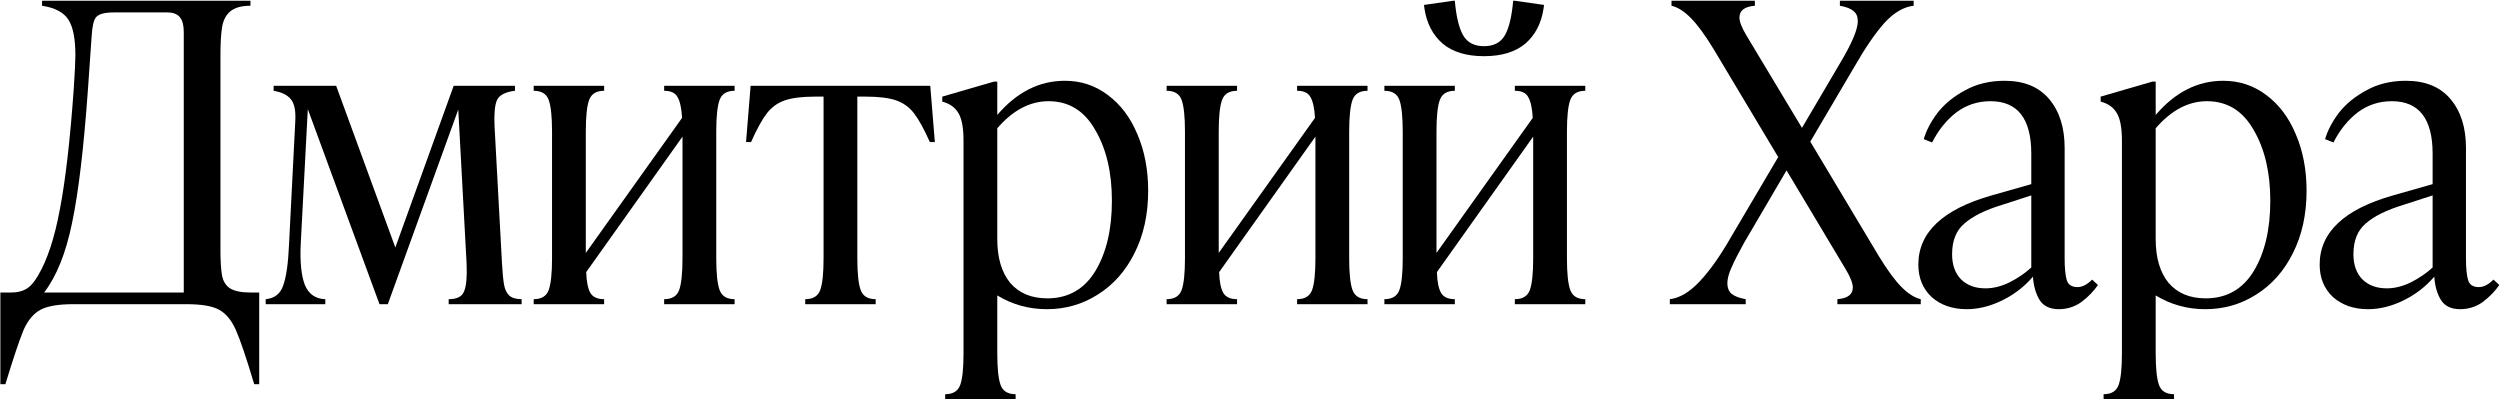
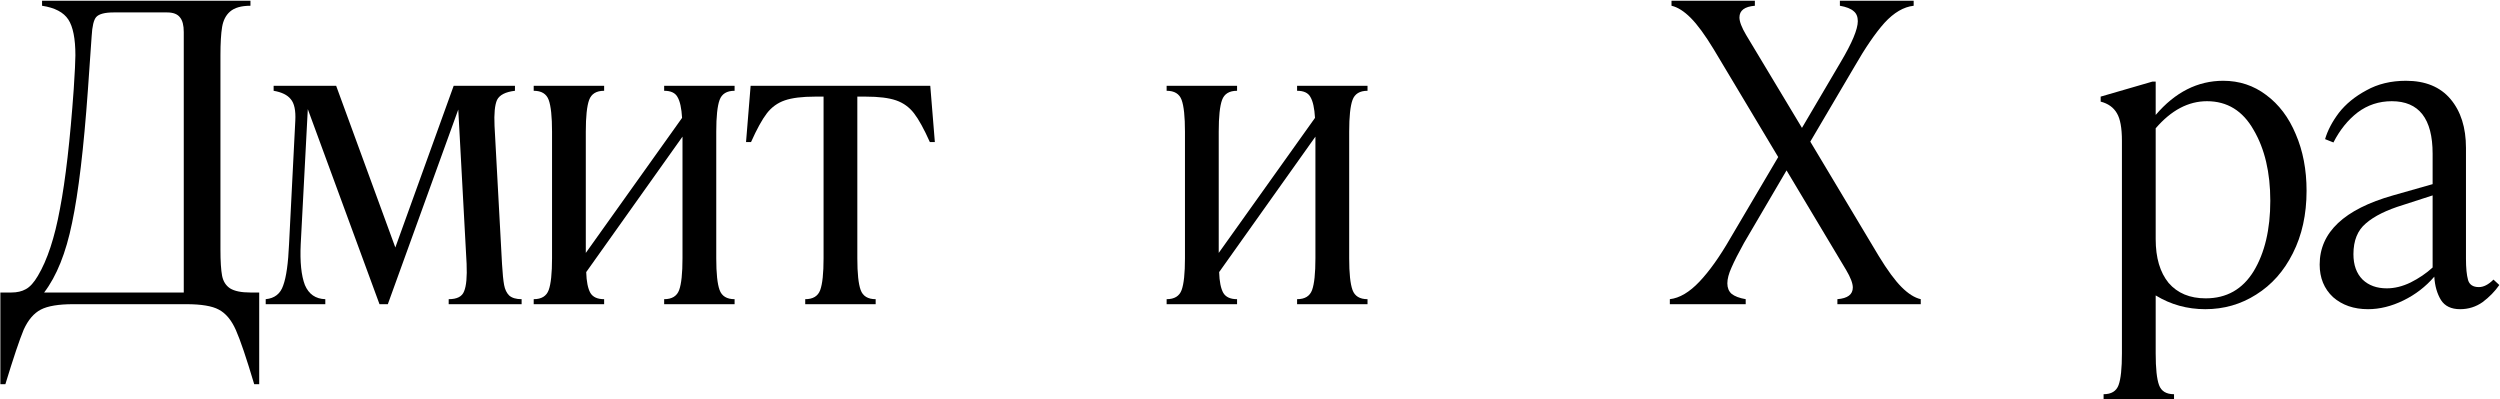
<svg xmlns="http://www.w3.org/2000/svg" width="3156" height="504" viewBox="0 0 3156 504" fill="none">
  <path d="M3105.67 390.314C3094.44 390.314 3086.38 386.455 3081.47 378.738C3076.55 370.67 3073.75 360.849 3073.05 349.273C3062.17 361.901 3049.19 371.898 3034.11 379.264C3019.03 386.631 3004.12 390.314 2989.39 390.314C2971.5 390.314 2956.76 385.227 2945.19 375.055C2933.96 364.532 2928.35 350.851 2928.35 334.014C2928.35 293.324 2959.22 264.21 3020.96 246.671L3070.94 232.464V194.054C3070.94 149.857 3053.75 127.758 3019.38 127.758C3003.24 127.758 2988.86 132.493 2976.23 141.964C2963.96 151.435 2953.78 164.063 2945.72 179.848L2935.19 175.639C2938.35 164.765 2944.14 153.715 2952.56 142.49C2961.32 131.265 2972.9 121.794 2987.28 114.077C3001.66 106.01 3018.33 101.976 3037.27 101.976C3061.82 101.976 3080.59 109.693 3093.57 125.127C3106.55 140.561 3113.04 161.081 3113.04 186.688V326.648C3113.04 338.223 3113.91 347.168 3115.67 353.482C3117.42 359.445 3121.98 362.427 3129.35 362.427C3135.31 362.427 3141.45 359.27 3147.76 352.956L3155.13 359.796C3149.52 367.864 3142.5 375.055 3134.08 381.369C3125.66 387.332 3116.19 390.314 3105.67 390.314ZM2970.97 320.86C2970.97 334.54 2974.83 345.239 2982.55 352.956C2990.26 360.322 3000.44 364.005 3013.06 364.005C3022.89 364.005 3032.88 361.55 3043.06 356.639C3053.58 351.378 3062.87 345.064 3070.94 337.697V246.671L3033.58 258.773C3012.89 265.087 2997.28 272.804 2986.76 281.924C2976.23 290.693 2970.97 303.672 2970.97 320.86Z" fill="black" />
  <path d="M2655.57 497.651C2665.39 497.651 2671.7 493.793 2674.51 486.076C2677.32 478.359 2678.72 465.029 2678.72 446.087V177.743C2678.72 161.608 2676.61 150.032 2672.41 143.016C2668.2 135.65 2661.36 130.739 2651.88 128.284V121.97L2717.13 103.028H2721.34V145.121C2745.89 116.357 2774.31 101.976 2806.58 101.976C2826.92 101.976 2844.99 107.939 2860.77 119.865C2876.91 131.792 2889.36 148.278 2898.13 169.325C2907.25 190.371 2911.81 214.224 2911.81 240.883C2911.81 270.699 2906.02 297.007 2894.45 319.808C2883.22 342.257 2867.79 359.621 2848.14 371.898C2828.85 384.175 2807.45 390.314 2783.95 390.314C2761.15 390.314 2740.28 384.526 2721.34 372.95V446.087C2721.34 465.029 2722.74 478.359 2725.55 486.076C2728.35 493.793 2734.67 497.651 2744.49 497.651V503.965H2655.57V497.651ZM2721.34 301.918C2721.34 325.42 2726.78 343.836 2737.65 357.165C2748.87 370.144 2764.48 376.633 2784.48 376.633C2810.79 376.633 2830.96 365.233 2844.99 342.433C2859.02 319.282 2866.03 289.641 2866.03 253.511C2866.03 217.732 2859.02 187.916 2844.99 164.063C2831.31 139.859 2811.66 127.758 2786.06 127.758C2762.55 127.758 2740.98 139.158 2721.34 161.958V301.918Z" fill="black" />
-   <path d="M2599.03 390.314C2587.81 390.314 2579.74 386.455 2574.83 378.738C2569.92 370.67 2567.11 360.849 2566.41 349.273C2555.53 361.901 2542.56 371.898 2527.47 379.264C2512.39 386.631 2497.48 390.314 2482.75 390.314C2464.86 390.314 2450.13 385.227 2438.55 375.055C2427.33 364.532 2421.71 350.851 2421.71 334.014C2421.71 293.324 2452.58 264.21 2514.32 246.671L2564.3 232.464V194.054C2564.3 149.857 2547.12 127.758 2512.74 127.758C2496.6 127.758 2482.22 132.493 2469.59 141.964C2457.32 151.435 2447.14 164.063 2439.08 179.848L2428.55 175.639C2431.71 164.765 2437.5 153.715 2445.92 142.49C2454.69 131.265 2466.26 121.794 2480.64 114.077C2495.03 106.01 2511.69 101.976 2530.63 101.976C2555.18 101.976 2573.95 109.693 2586.93 125.127C2599.91 140.561 2606.4 161.081 2606.4 186.688V326.648C2606.4 338.223 2607.27 347.168 2609.03 353.482C2610.78 359.445 2615.34 362.427 2622.71 362.427C2628.67 362.427 2634.81 359.27 2641.12 352.956L2648.49 359.796C2642.88 367.864 2635.86 375.055 2627.44 381.369C2619.02 387.332 2609.55 390.314 2599.03 390.314ZM2464.33 320.86C2464.33 334.54 2468.19 345.239 2475.91 352.956C2483.63 360.322 2493.8 364.005 2506.43 364.005C2516.25 364.005 2526.24 361.55 2536.42 356.639C2546.94 351.378 2556.24 345.064 2564.3 337.697V246.671L2526.95 258.773C2506.25 265.087 2490.64 272.804 2480.12 281.924C2469.59 290.693 2464.33 303.672 2464.33 320.86Z" fill="black" />
  <path d="M2319.52 377.686C2332.5 376.634 2338.99 371.723 2338.99 362.953C2338.99 357.692 2336.18 350.325 2330.57 340.854L2255.33 215.101L2201.66 306.654C2194.65 319.282 2189.38 329.63 2185.88 337.697C2182.37 345.414 2180.61 352.079 2180.61 357.692C2180.61 363.304 2182.37 367.689 2185.88 370.846C2189.74 374.003 2195.7 376.283 2203.77 377.686V384H2108V377.686C2120.28 376.283 2132.73 368.917 2145.36 355.587C2157.99 342.258 2170.97 324.017 2184.3 300.866L2244.81 198.264L2163.25 61.987C2152.38 44.098 2142.73 30.944 2134.31 22.525C2125.89 14.106 2117.83 9.02 2110.11 7.266V0.952H2215.34V7.266C2202.36 8.318 2195.87 13.229 2195.87 21.999C2195.87 27.26 2198.68 34.627 2204.29 44.098L2274.8 161.432L2323.73 78.298C2338.11 54.095 2345.3 36.907 2345.3 26.734C2345.3 21.122 2343.55 16.913 2340.04 14.106C2336.53 10.949 2330.75 8.669 2322.68 7.266V0.952H2415.81V7.266C2403.18 8.669 2390.91 15.86 2378.98 28.839C2367.4 41.818 2354.78 60.233 2341.09 84.086L2285.32 178.796L2371.61 322.965C2382.49 340.854 2392.13 354.009 2400.55 362.427C2408.97 370.846 2417.04 375.932 2424.76 377.686V384H2319.52V377.686Z" fill="black" />
-   <path d="M1747.65 377.686C1757.47 377.686 1763.79 373.827 1766.59 366.11C1769.4 358.393 1770.8 345.064 1770.8 326.122V166.168C1770.8 147.226 1769.4 133.896 1766.59 126.179C1763.79 118.462 1757.47 114.604 1747.65 114.604V108.29H1836.57V114.604C1826.75 114.604 1820.44 118.462 1817.63 126.179C1814.82 133.896 1813.42 147.226 1813.42 166.168V319.282L1934.96 148.804C1934.26 136.527 1932.33 127.758 1929.18 122.496C1926.37 117.235 1920.76 114.604 1912.34 114.604V108.29H2001.26V114.604C1991.44 114.604 1985.13 118.462 1982.32 126.179C1979.51 133.896 1978.11 147.226 1978.11 166.168V326.122C1978.11 345.064 1979.51 358.393 1982.32 366.11C1985.13 373.827 1991.44 377.686 2001.26 377.686V384H1912.34V377.686C1922.16 377.686 1928.48 373.827 1931.28 366.11C1934.09 358.393 1935.49 345.064 1935.49 326.122V172.482L1813.95 343.485C1814.3 355.412 1816.05 364.181 1819.21 369.793C1822.37 375.055 1828.15 377.686 1836.57 377.686V384H1747.65V377.686ZM1873.4 70.932C1851.3 70.932 1833.94 65.67 1821.31 55.147C1808.69 44.273 1800.97 29.365 1798.16 10.423L1797.64 6.214L1834.47 0.952H1836.57C1838.33 20.946 1841.83 35.504 1847.1 44.624C1852.36 53.744 1861.13 58.304 1873.4 58.304C1885.68 58.304 1894.45 53.744 1899.71 44.624C1904.97 35.504 1908.48 20.946 1910.24 0.952H1912.34L1949.17 6.214L1948.65 10.423C1945.84 29.365 1938.12 44.273 1925.49 55.147C1912.87 65.67 1895.5 70.932 1873.4 70.932Z" fill="black" />
  <path d="M1472.75 377.686C1482.57 377.686 1488.89 373.827 1491.69 366.11C1494.5 358.393 1495.9 345.064 1495.9 326.122V166.168C1495.9 147.226 1494.5 133.896 1491.69 126.179C1488.89 118.462 1482.57 114.604 1472.75 114.604V108.29H1561.67V114.604C1551.85 114.604 1545.54 118.462 1542.73 126.179C1539.92 133.896 1538.52 147.226 1538.52 166.168V319.282L1660.06 148.804C1659.36 136.527 1657.43 127.758 1654.28 122.496C1651.47 117.234 1645.86 114.604 1637.44 114.604V108.29H1726.36V114.604C1716.54 114.604 1710.23 118.462 1707.42 126.179C1704.61 133.896 1703.21 147.226 1703.21 166.168V326.122C1703.21 345.064 1704.61 358.393 1707.42 366.11C1710.23 373.827 1716.54 377.686 1726.36 377.686V384H1637.44V377.686C1647.26 377.686 1653.58 373.827 1656.38 366.11C1659.19 358.393 1660.59 345.064 1660.59 326.122V172.482L1539.05 343.485C1539.4 355.411 1541.15 364.181 1544.31 369.793C1547.47 375.055 1553.25 377.686 1561.67 377.686V384H1472.75V377.686Z" fill="black" />
-   <path d="M1193.2 497.651C1203.02 497.651 1209.34 493.793 1212.14 486.076C1214.95 478.359 1216.35 465.029 1216.35 446.087V177.743C1216.35 161.608 1214.25 150.032 1210.04 143.016C1205.83 135.65 1198.99 130.739 1189.52 128.284V121.97L1254.76 103.028H1258.97V145.121C1283.53 116.357 1311.94 101.976 1344.21 101.976C1364.55 101.976 1382.62 107.939 1398.4 119.865C1414.54 131.792 1426.99 148.278 1435.76 169.325C1444.88 190.371 1449.44 214.224 1449.44 240.883C1449.44 270.699 1443.65 297.007 1432.08 319.808C1420.85 342.257 1405.42 359.621 1385.78 371.898C1366.48 384.175 1345.09 390.314 1321.58 390.314C1298.78 390.314 1277.91 384.526 1258.97 372.95V446.087C1258.97 465.029 1260.37 478.359 1263.18 486.076C1265.99 493.793 1272.3 497.651 1282.12 497.651V503.965H1193.2V497.651ZM1258.97 301.918C1258.97 325.42 1264.41 343.836 1275.28 357.165C1286.51 370.144 1302.12 376.633 1322.11 376.633C1348.42 376.633 1368.59 365.233 1382.62 342.433C1396.65 319.282 1403.67 289.641 1403.67 253.511C1403.67 217.732 1396.65 187.916 1382.62 164.063C1368.94 139.859 1349.3 127.758 1323.69 127.758C1300.19 127.758 1278.61 139.158 1258.97 161.958V301.918Z" fill="black" />
  <path d="M1016.52 377.686C1026.34 377.686 1032.65 373.827 1035.46 366.11C1038.26 358.393 1039.67 345.064 1039.67 326.122V121.97H1029.14C1012.66 121.97 999.854 123.548 990.734 126.705C981.614 129.862 974.072 135.299 968.109 143.016C962.146 150.734 955.481 162.835 948.115 179.322H941.801L947.589 108.29H1174.37L1180.15 179.322H1173.84C1166.47 162.835 1159.81 150.734 1153.85 143.016C1147.88 135.299 1140.34 129.862 1131.22 126.705C1122.1 123.548 1109.3 121.97 1092.81 121.97H1082.29V326.122C1082.29 345.064 1083.69 358.393 1086.5 366.11C1089.3 373.827 1095.62 377.686 1105.44 377.686V384H1016.52V377.686Z" fill="black" />
  <path d="M673.742 377.686C683.564 377.686 689.878 373.827 692.684 366.11C695.49 358.393 696.893 345.064 696.893 326.122V166.168C696.893 147.226 695.49 133.896 692.684 126.179C689.878 118.462 683.564 114.604 673.742 114.604V108.29H762.664V114.604C752.842 114.604 746.528 118.462 743.722 126.179C740.916 133.896 739.513 147.226 739.513 166.168V319.282L861.057 148.804C860.355 136.527 858.426 127.758 855.269 122.496C852.463 117.234 846.85 114.604 838.432 114.604V108.29H927.353V114.604C917.532 114.604 911.218 118.462 908.412 126.179C905.605 133.896 904.202 147.226 904.202 166.168V326.122C904.202 345.064 905.605 358.393 908.412 366.11C911.218 373.827 917.532 377.686 927.353 377.686V384H838.432V377.686C848.253 377.686 854.567 373.827 857.374 366.11C860.18 358.393 861.583 345.064 861.583 326.122V172.482L740.039 343.485C740.39 355.411 742.144 364.181 745.301 369.793C748.458 375.055 754.245 377.686 762.664 377.686V384H673.742V377.686Z" fill="black" />
  <path d="M388.572 137.755L379.628 308.232C378.575 330.682 380.329 347.87 384.889 359.796C389.8 371.372 398.394 377.335 410.671 377.686V384H335.43V377.686C346.655 376.633 354.021 370.846 357.529 360.322C361.387 349.799 363.843 332.436 364.895 308.232L372.787 152.487C373.489 139.509 371.56 130.388 367 125.127C362.79 119.865 355.599 116.357 345.427 114.604V108.29H424.352L499.067 312.441L572.73 108.29H650.076V114.604C638.15 116.007 630.608 119.865 627.451 126.179C624.645 132.493 623.592 143.367 624.294 158.801L633.765 333.488C634.466 345.414 635.343 354.184 636.396 359.796C637.448 365.409 639.553 369.793 642.71 372.95C646.218 376.107 651.479 377.686 658.495 377.686V384H566.416V377.686C576.939 377.686 583.429 374.353 585.884 367.689C588.69 361.024 589.743 349.448 589.041 332.962L578.518 138.281L489.596 384H479.073L388.572 137.755Z" fill="black" />
  <path d="M231.985 40.414C231.985 31.996 230.407 25.857 227.25 21.999C224.093 17.789 218.656 15.685 210.938 15.685H143.589C132.365 15.685 124.998 17.614 121.49 21.473C118.334 24.98 116.404 33.048 115.703 45.676L110.967 113.551C105.706 187.214 99.041 243.163 90.973 281.398C83.256 319.282 71.505 348.571 55.72 369.267H231.985V40.414ZM0.473 369.267H14.153C21.519 369.267 27.658 367.864 32.569 365.058C37.83 362.252 42.917 356.639 47.828 348.221C59.754 328.226 69.049 299.989 75.714 263.508C82.73 227.028 88.517 176.691 93.078 112.499C94.481 90.751 95.182 76.544 95.182 69.88C95.182 48.833 92.201 33.75 86.237 24.63C80.274 15.509 69.225 9.722 53.089 7.266V0.952H316.171V7.266C304.596 7.266 296.002 9.722 290.389 14.632C285.128 19.192 281.795 25.682 280.392 34.1C278.989 42.519 278.288 54.446 278.288 69.88V315.072C278.288 329.805 278.989 340.854 280.392 348.221C281.795 355.236 285.128 360.498 290.389 364.006C296.002 367.513 304.596 369.267 316.171 369.267H327.221V485.023H320.907C311.085 452.051 303.368 429.25 297.756 416.622C292.143 403.994 284.952 395.4 276.183 390.84C267.764 386.28 254.084 384 235.142 384H92.552C73.96 384 60.28 386.28 51.511 390.84C42.741 395.4 35.55 403.819 29.938 416.096C24.676 428.724 16.959 451.7 6.787 485.023H0.473V369.267Z" fill="black" />
</svg>